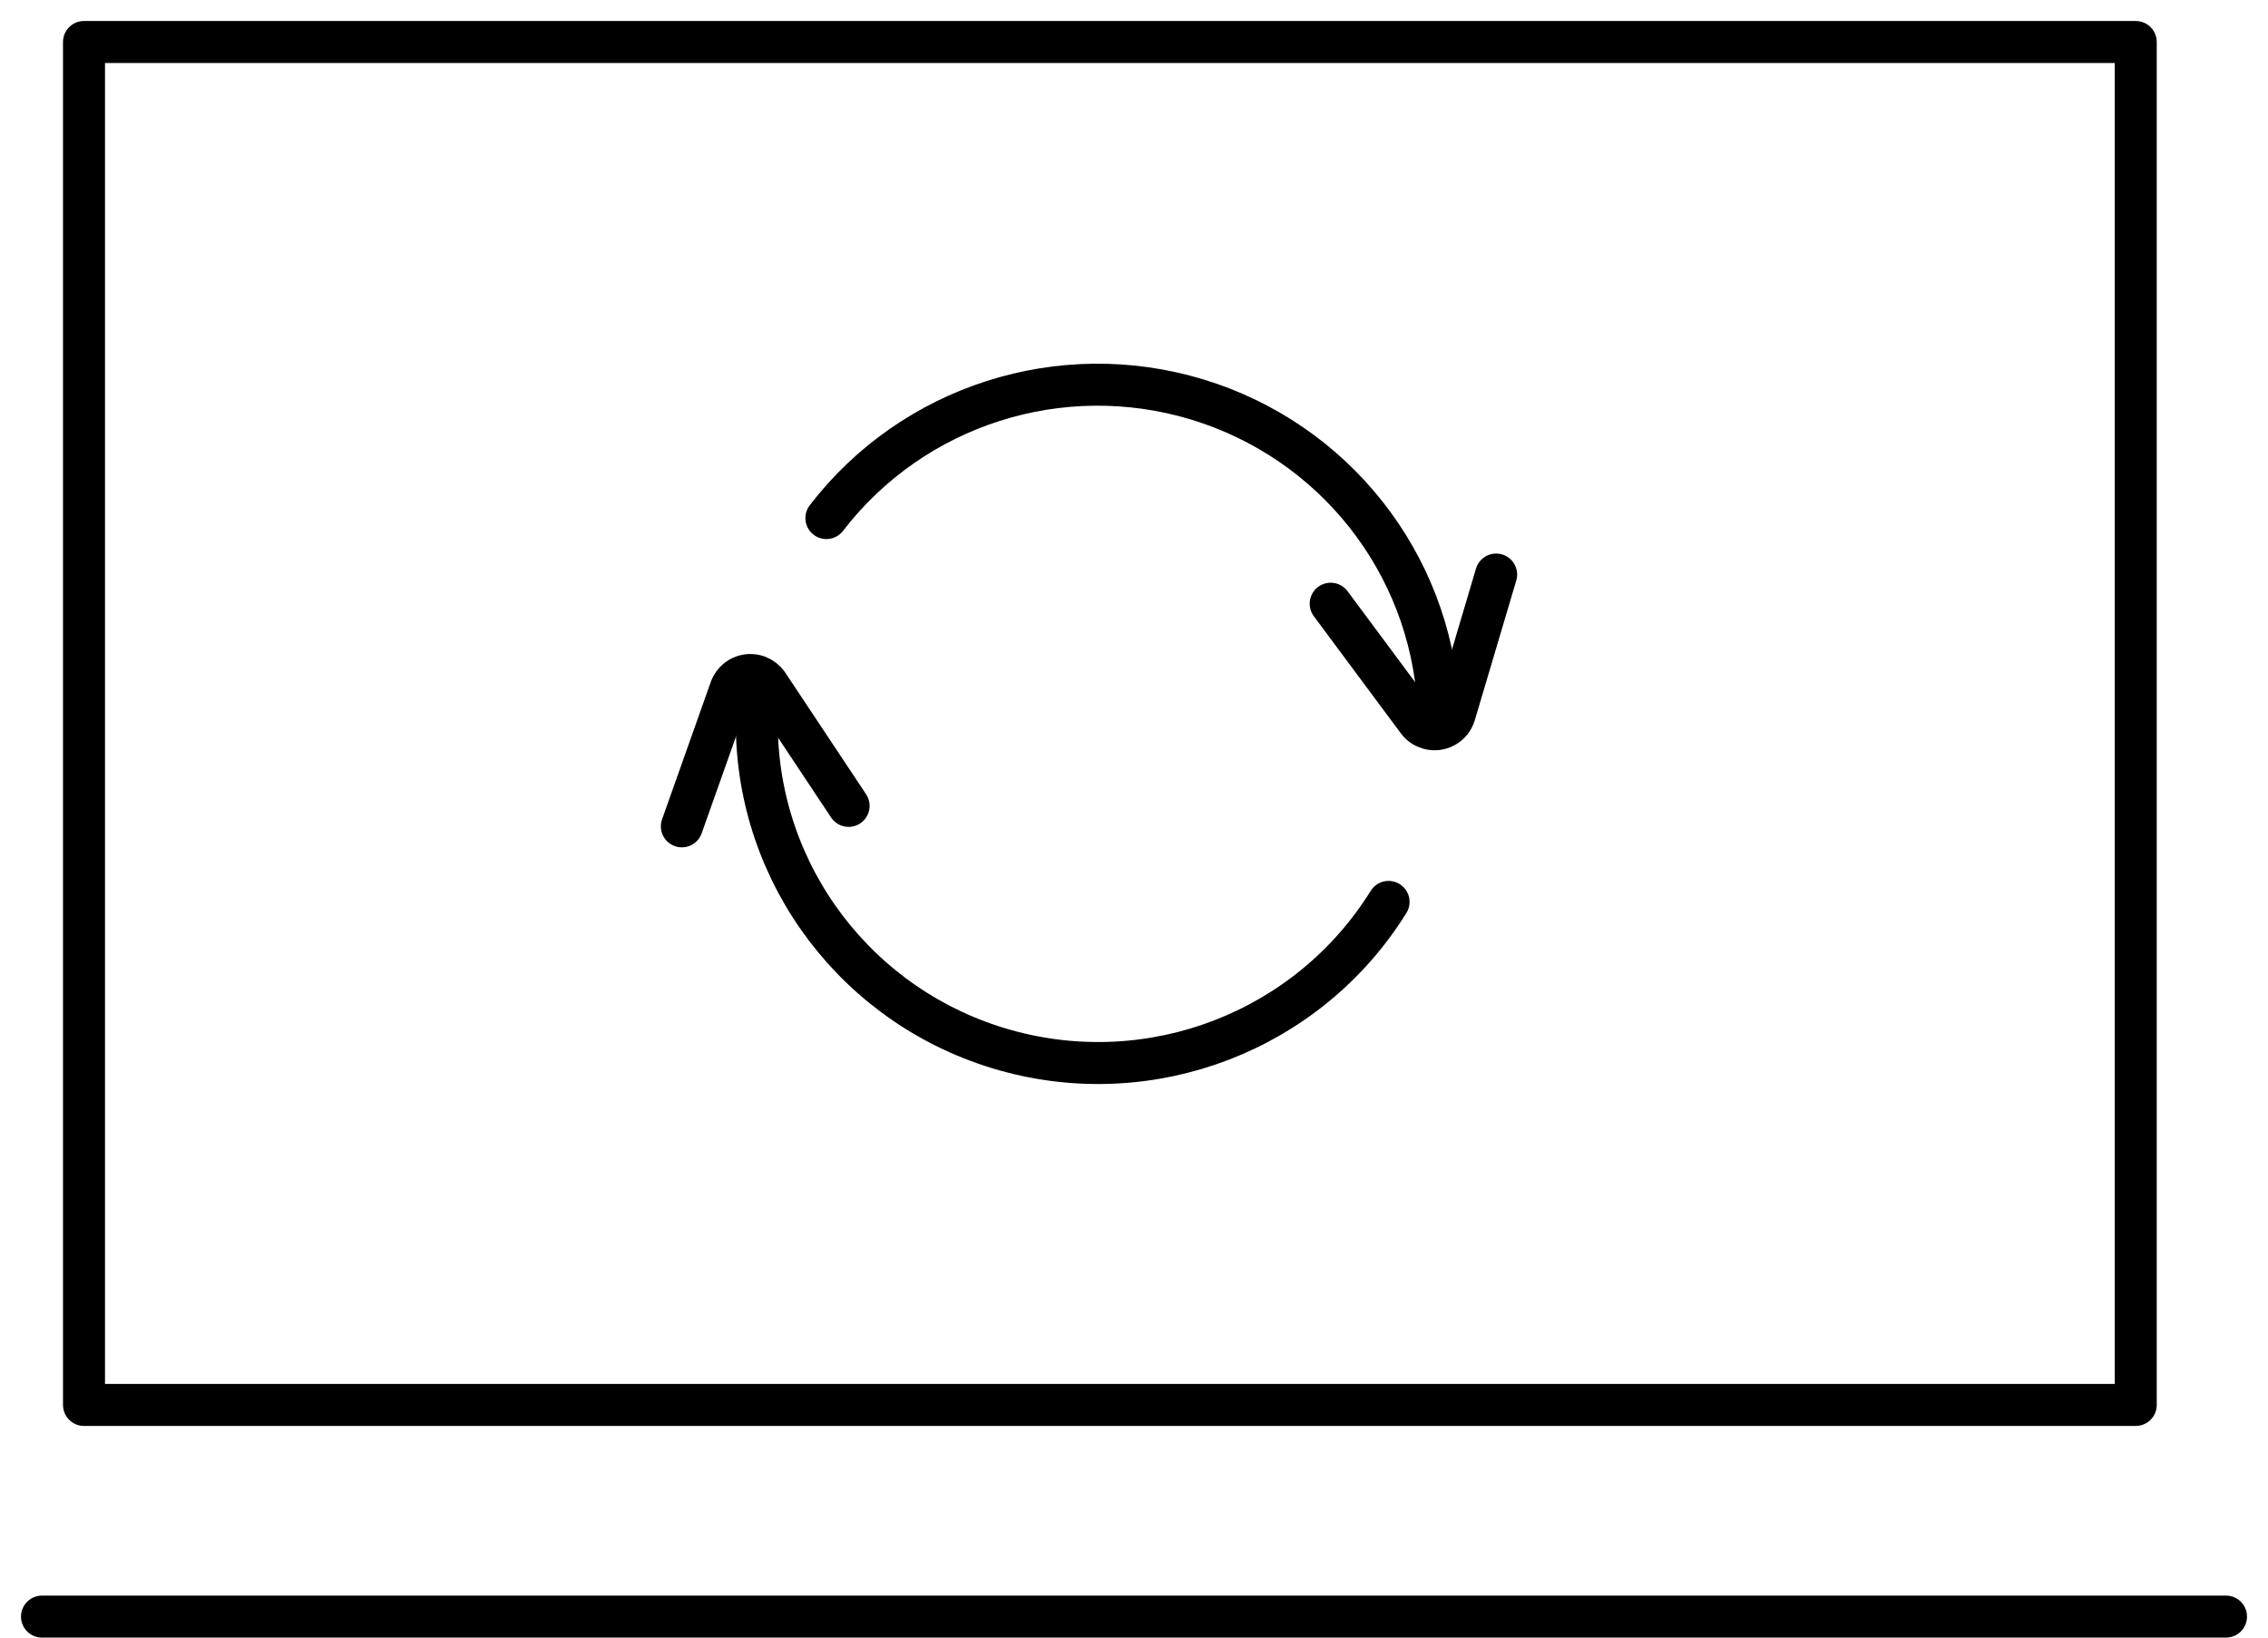
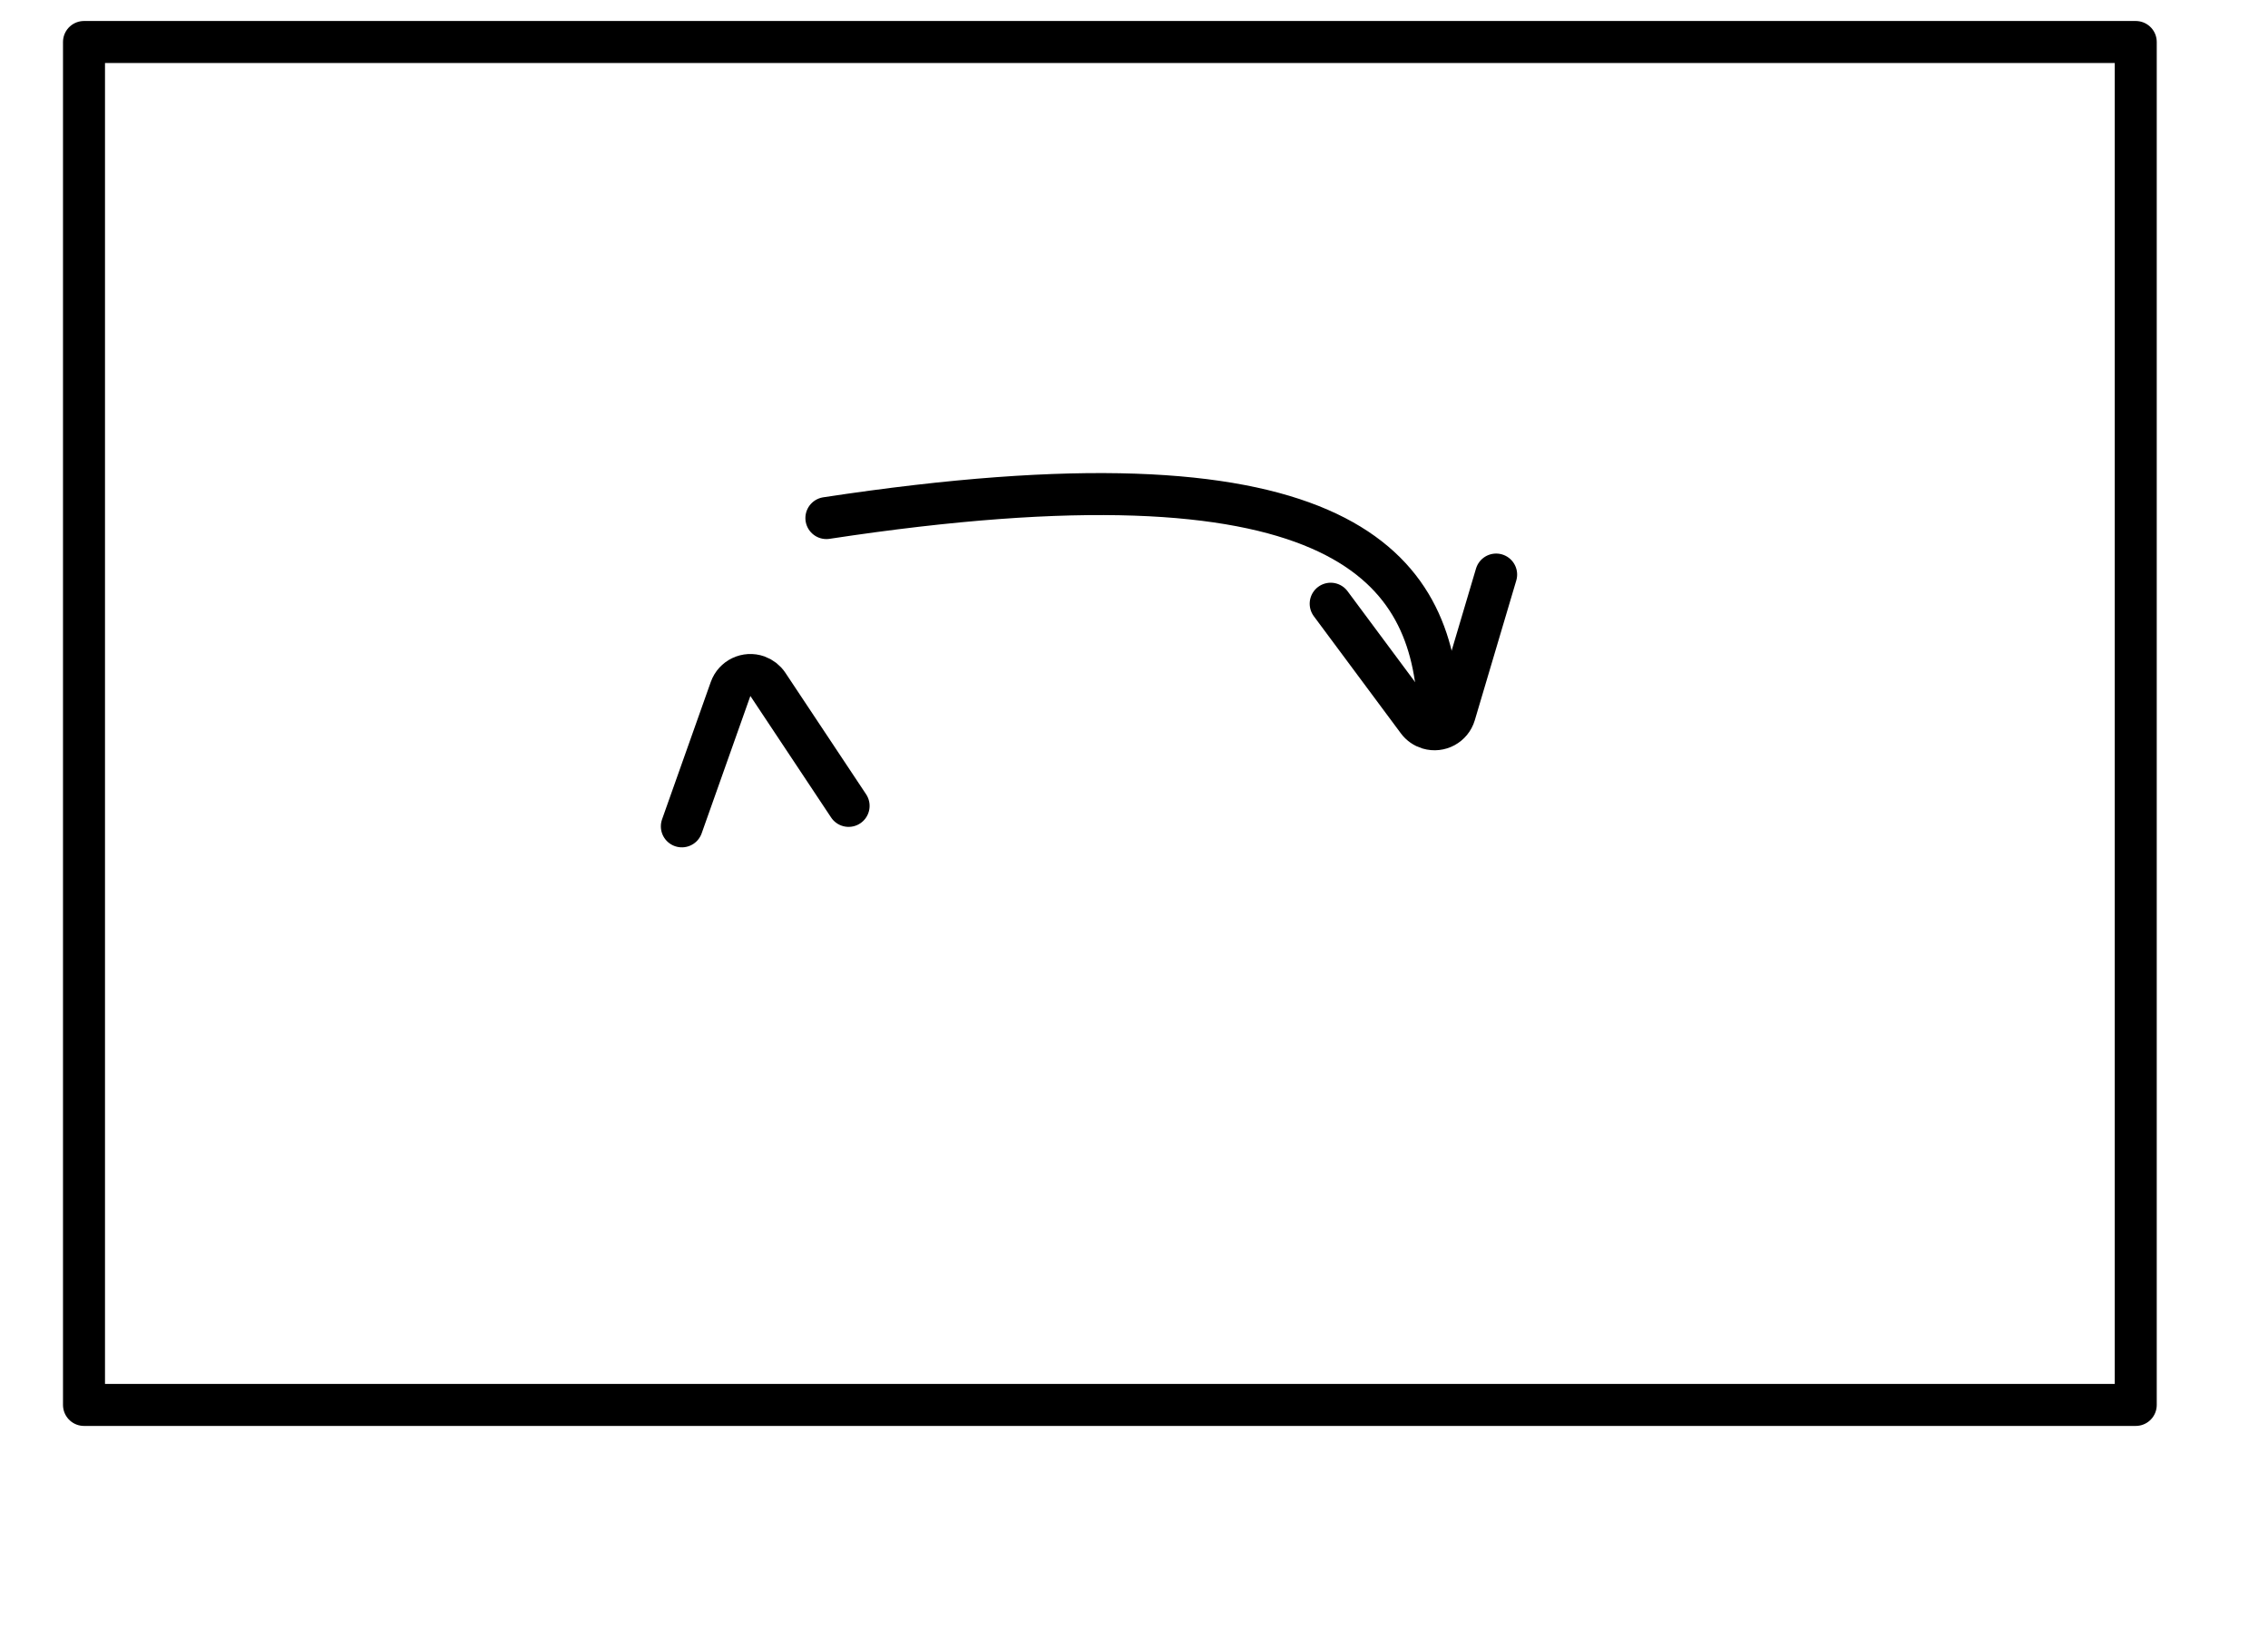
<svg xmlns="http://www.w3.org/2000/svg" width="54px" height="39px" viewBox="0 0 54 39" version="1.1">
  <title>分组-30-copy</title>
  <desc>Created with Sketch.</desc>
  <g id="页面-1" stroke="none" stroke-width="1" fill="none" fill-rule="evenodd">
    <g id="note" transform="translate(1, -8)" stroke="#000000">
      <g id="分组-30-copy" transform="translate(0, 9)">
-         <line x1="1.80411242e-16" y1="37.5" x2="52" y2="37.5" id="直线" stroke-linecap="round" />
        <rect id="矩形" stroke-linecap="square" stroke-linejoin="round" x="1" y="0" width="48.851" height="32.459" />
-         <path d="M32.061,20.479 C30.152,23.554 26.424,24.995 22.929,24.009 C19.435,23.022 17.022,19.849 17.019,16.234 C17.019,16.055 17.019,15.876 17.019,15.698" id="路径" stroke-linecap="round" />
-         <path d="M18.676,11.338 C20.738,8.654 24.259,7.528 27.506,8.514 C30.753,9.501 33.042,12.392 33.245,15.765" id="路径" stroke-linecap="round" />
+         <path d="M18.676,11.338 C30.753,9.501 33.042,12.392 33.245,15.765" id="路径" stroke-linecap="round" />
        <path d="M35,13 L33.45,16.105 C33.327,16.352 33.027,16.453 32.779,16.329 C32.683,16.281 32.604,16.203 32.556,16.106 L31,13 L31,13" id="路径" stroke-linecap="round" fill-rule="nonzero" transform="translate(33, 15) rotate(-10) translate(-33, -15) " />
        <path d="M18.976,14.451 L17.426,17.557 C17.302,17.804 17.002,17.904 16.755,17.781 C16.658,17.732 16.58,17.654 16.531,17.557 L14.976,14.451 L14.976,14.451" id="路径备份" stroke-linecap="round" fill-rule="nonzero" transform="translate(16.976, 16.451) rotate(-187) translate(-16.976, -16.451) " />
      </g>
    </g>
  </g>
</svg>